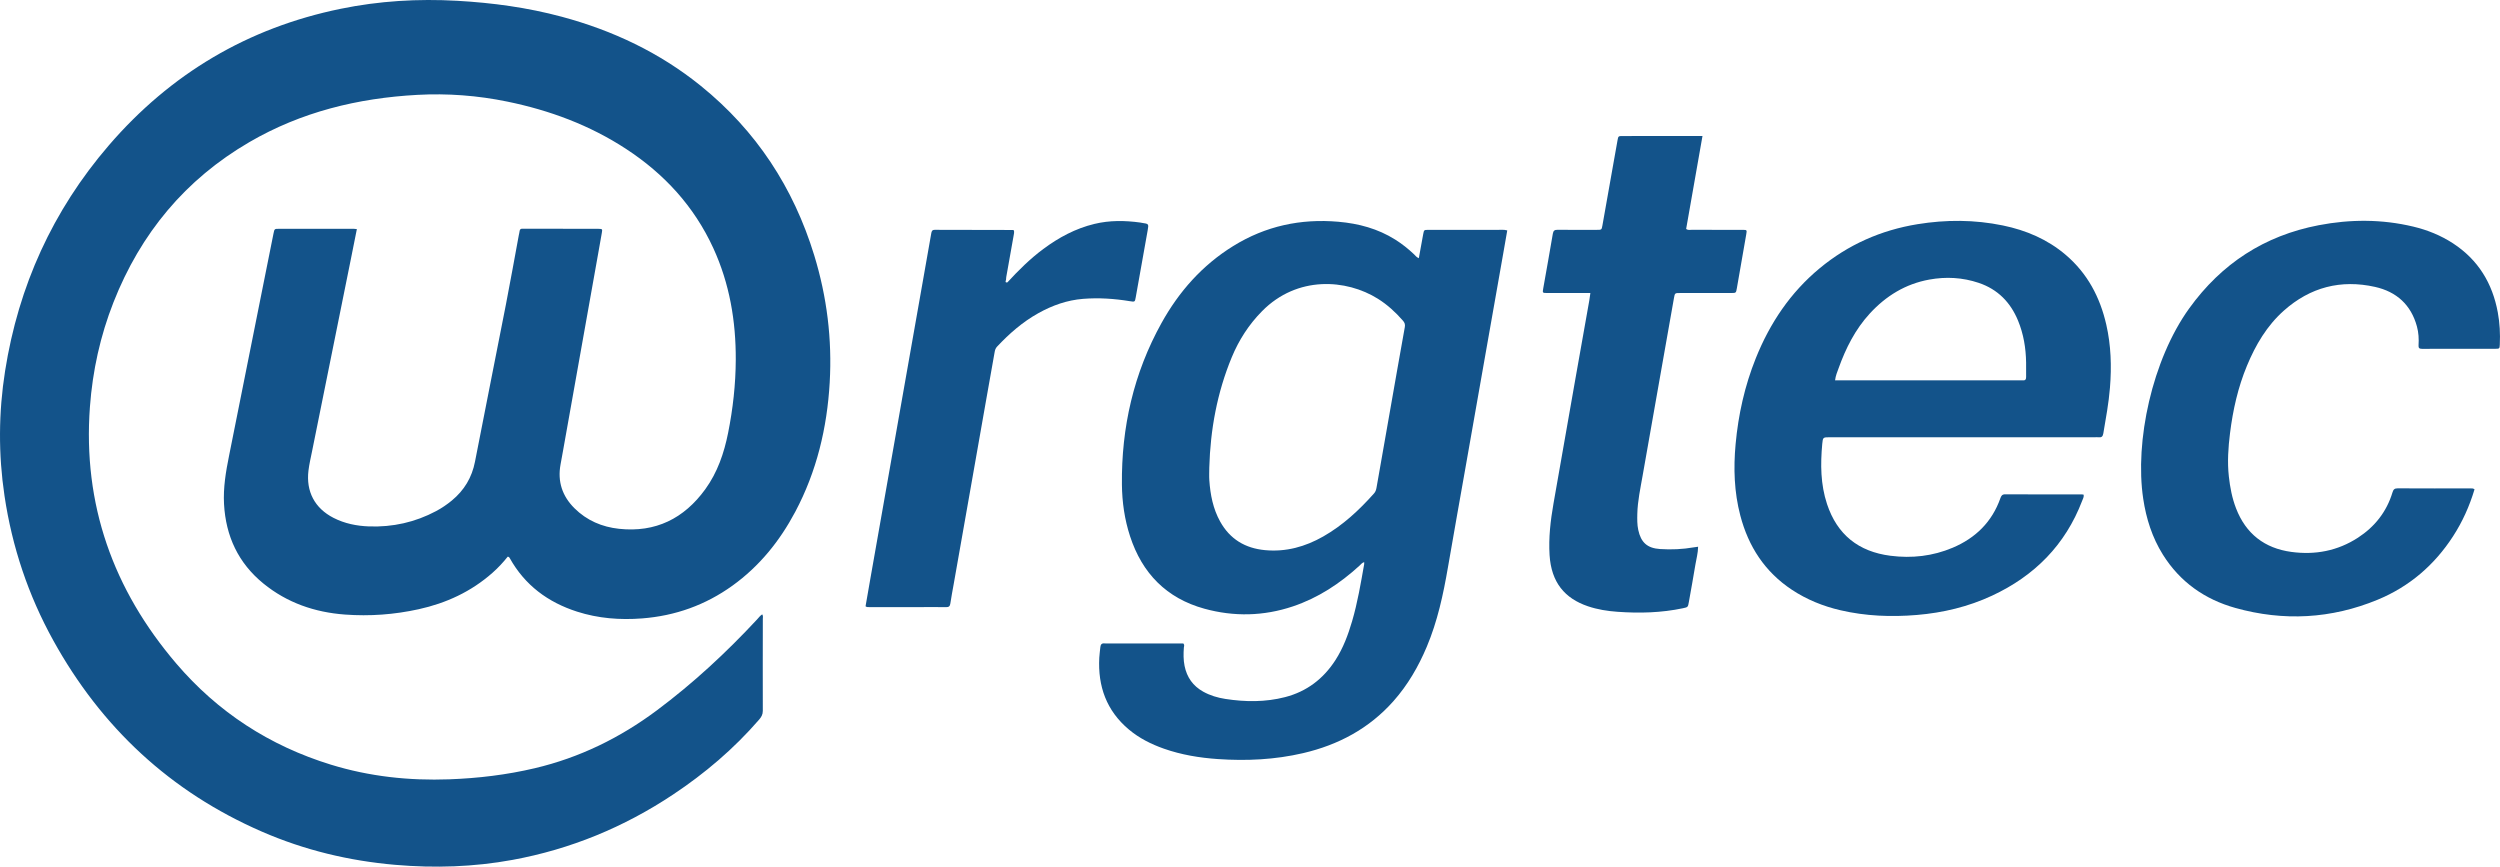
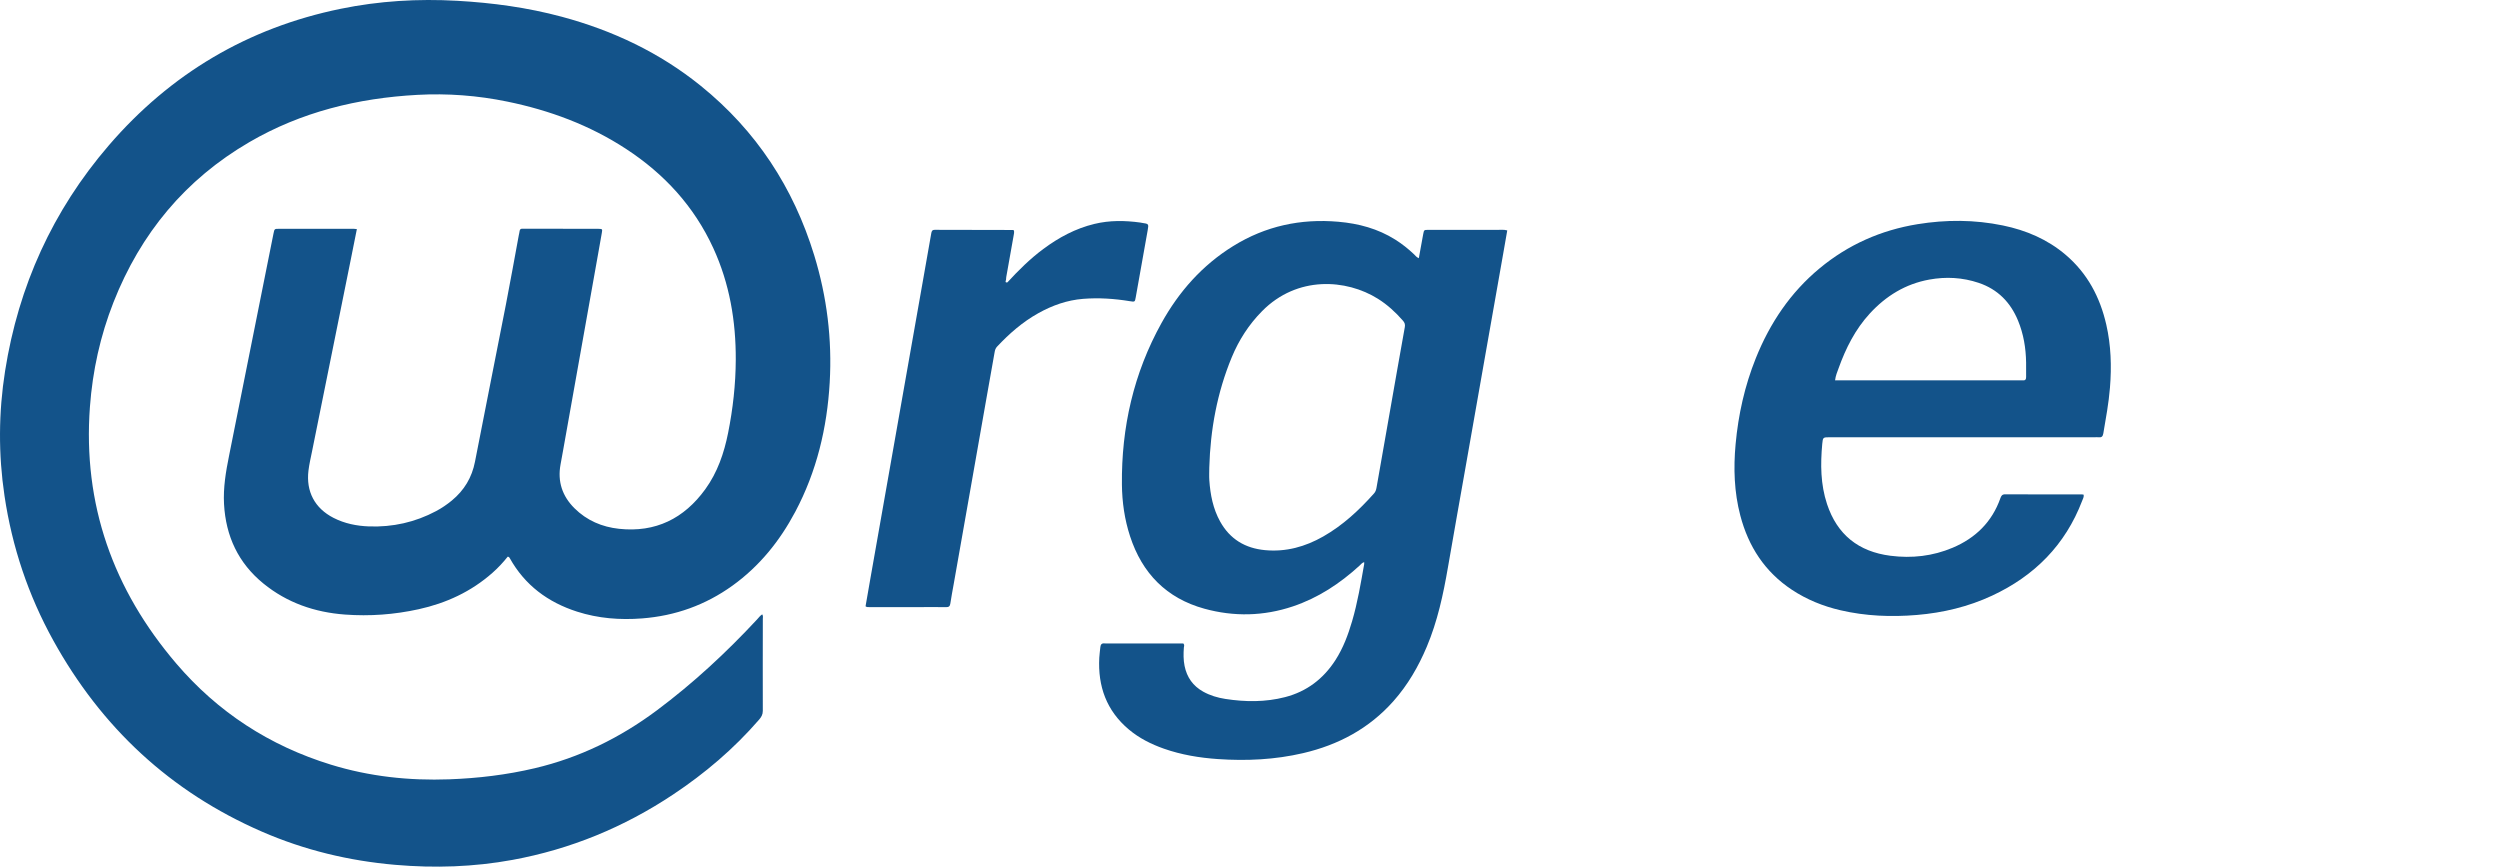
<svg xmlns="http://www.w3.org/2000/svg" id="Layer_2" data-name="Layer 2" viewBox="0 0 2363.25 819.3">
  <defs>
    <style>      .cls-1 {        fill: #13538a;        stroke-width: 0px;      }    </style>
  </defs>
  <g id="SitePrimaria">
    <path class="cls-1" d="M337.34,216.59c-1.98,9.92-3.85,19.38-5.76,28.82-12.2,60.42-24.4,120.84-36.6,181.26-1.22,6.02-2.63,12-3.38,18.12-2.43,19.81,5.92,35.65,23.66,44.74,10.54,5.4,21.89,7.67,33.55,8.09,22.39.8,43.63-3.91,63.47-14.49,5.29-2.82,10.22-6.17,14.85-9.99,11.68-9.65,18.98-21.74,21.89-36.77,9.59-49.48,19.54-98.89,29.19-148.36,4.27-21.89,8.16-43.85,12.23-65.78.22-1.21.59-2.4.71-3.62.18-1.71,1-2.51,2.73-2.41.88.05,1.76,0,2.64,0,22.5.03,45,.06,67.5.1.53,0,1.06-.01,1.58,0,3.89.11,3.94.15,3.31,3.83-.95,5.54-1.94,11.07-2.93,16.6-11.28,63.28-22.55,126.56-33.83,189.84-.74,4.15-1.49,8.3-2.26,12.44-3,16.13,1.61,29.94,13.11,41.39,11.66,11.62,26.12,17.76,42.27,19.49,34.44,3.69,61.35-9.7,81.42-37.38,11.56-15.94,17.78-34.19,21.6-53.32,4.55-22.8,7.13-45.84,7.23-69.09.16-36.62-5.86-72.07-21.25-105.58-18.12-39.46-46.32-70.13-82.43-93.74-34.42-22.51-72.27-36.53-112.4-44.76-28.04-5.75-56.34-7.9-84.92-6.34-56.25,3.06-109.75,16.11-158.77,44.65-60.59,35.28-102.84,86.36-128.46,151.38-12.51,31.77-19.76,64.77-22.28,98.83-6.83,92.32,21.99,172.83,81.56,242.63,39.27,46.02,88.31,77.84,146.24,95.67,36.47,11.22,73.84,15.24,111.91,13.85,27.29-1,54.26-4.22,80.86-10.5,42.36-10.01,80.54-28.71,115.35-54.69,34.35-25.64,65.62-54.62,94.76-85.98,1.5-1.62,2.8-3.49,4.83-4.78,1.04,1.51.58,2.93.58,4.24-.01,29-.14,58.01-.02,87.01.01,3.56-1.47,5.94-3.58,8.37-23.75,27.43-51.12,50.7-81.28,70.75-46.38,30.85-96.88,51.67-151.7,61.74-36.69,6.74-73.65,7.9-110.8,4.7-43.76-3.77-85.95-13.9-126.23-31.44-86.42-37.62-151.7-98.49-197.17-180.77-23.6-42.7-38.88-88.33-46.06-136.58-5.87-39.38-5.65-78.79.56-118.15,12.66-80.25,45.04-151.57,98-213.13C161.16,69.73,234.22,26.3,322.07,8.31,358.41.86,395.12-1.34,432.18.75c33.43,1.89,66.42,6.36,98.79,15.06,48.27,12.97,92.63,33.9,131.62,65.45,52.23,42.26,87.47,96.02,107.1,160.1,12,39.18,16.99,79.31,14.63,120.23-2.48,42.95-12.28,84.04-32.58,122.26-14.63,27.54-33.77,51.34-59.23,69.68-25.57,18.42-54.11,28.63-85.56,31.06-20.92,1.61-41.45.02-61.45-6.41-27.49-8.84-49.34-24.95-63.6-50.53-.34-.61-.63-1.26-1.95-1.44-4.28,5.41-9.16,10.64-14.55,15.39-20.13,17.73-43.62,28.58-69.66,34.31-23,5.06-46.29,6.77-69.69,5.03-28.5-2.11-54.67-11.09-77.08-29.36-23.73-19.35-35.54-44.75-37.2-75.1-.84-15.41,1.69-30.45,4.72-45.47,11.17-55.43,22.19-110.9,33.26-166.35,2.92-14.64,5.83-29.28,8.79-43.91.89-4.38.96-4.45,4.84-4.45,23.73-.02,47.46,0,71.19,0,.69,0,1.38.13,2.78.26Z" />
-     <path class="cls-1" d="M2339.17,462.57c-4.76,15.88-11.42,30.71-20.36,44.48-17.62,27.15-41.2,47.44-71.12,59.82-43.91,18.17-89.05,20.58-134.68,7.8-28.91-8.1-52.28-24.56-68.44-50.38-10.14-16.2-15.77-34.04-18.59-52.8-8.14-54.09,8.4-131.32,43.5-180,30.51-42.31,71.08-68.73,122.3-78.57,29.86-5.74,59.73-5.81,89.42,1.28,13.41,3.2,26.09,8.3,37.68,15.87,23.74,15.51,37.23,37.69,42.29,65.27,1.85,10.06,2.39,20.23,1.89,30.45-.18,3.73-.33,3.91-3.97,3.91-23.2.04-46.41-.01-69.61.06-2.57,0-3.39-.85-3.23-3.38.4-5.99.05-11.95-1.53-17.77-5.56-20.52-19.34-32.87-39.57-37.4-32.35-7.24-61.34.3-86.19,22.39-16.1,14.31-26.75,32.45-34.91,52.12-8.48,20.41-13.28,41.78-16,63.65-1.7,13.62-2.65,27.27-1.13,41,1.14,10.35,3.07,20.49,6.83,30.22,9.28,24.01,26.94,37.69,52.23,41.13,22.5,3.06,43.79-.94,63.04-13.47,15.87-10.33,27.01-24.44,32.55-42.67.84-2.77,1.83-3.98,4.96-3.96,23.2.14,46.4.08,69.61.08.87,0,1.77-.09,3.01.86Z" />
-     <path class="cls-1" d="M1503.36,277c-3.37,0-6.15,0-8.93,0-10.72,0-21.44.03-32.16-.02-4.12-.02-4.19-.17-3.48-4.2,3.05-17.29,6.18-34.56,9.1-51.86.49-2.89,1.66-3.72,4.46-3.7,12.48.12,24.96.07,37.44.04,4.12,0,4.24-.03,4.97-4.12,3.41-19.01,6.74-38.02,10.11-57.04,1.38-7.78,2.76-15.55,4.15-23.33.74-4.12.74-4.18,4.95-4.18,18.1-.02,36.21-.01,54.31-.01,6.83,0,13.65,0,21.07,0-5.22,29.7-10.34,58.84-15.45,87.89,1.85,1.31,3.65.76,5.33.77,15.99.05,31.99.01,47.98.04,4.24,0,4.24.07,3.49,4.37-2.95,16.95-5.9,33.9-8.86,50.84-.77,4.44-.78,4.48-5.34,4.49-16.17.02-32.34,0-48.51.01-4.66,0-4.76.02-5.59,4.7-4.09,22.98-8.12,45.98-12.18,68.97-5.83,33.02-11.72,66.02-17.47,99.05-2.08,11.93-4.7,23.79-5,35.97-.12,5.1-.19,10.21.88,15.22,2.53,11.9,8.55,17.3,20.59,18.1,10.72.71,21.42.23,32.04-1.62,1.16-.2,2.33-.33,3.96-.56-.09,6.03-1.68,11.43-2.56,16.89-1.9,11.78-4.11,23.52-6.17,35.27-.87,4.95-.85,4.98-5.64,5.99-20.45,4.32-41.11,4.84-61.88,3.35-9.49-.68-18.83-2.15-27.87-5.21-21.95-7.43-34.68-22.54-36.29-48.4-1.02-16.39.89-32.63,3.71-48.76,6.84-39.08,13.71-78.15,20.59-117.21,4.39-24.89,8.83-49.77,13.24-74.66.37-2.07.61-4.16,1.03-7.08Z" />
-     <path class="cls-1" d="M952.27,266.96c10.48-11.4,21.44-22.28,33.9-31.55,14.66-10.9,30.45-19.4,48.36-23.74,14.43-3.49,28.89-3.29,43.44-1.29.52.07,1.03.21,1.55.29,6.42.93,6.45.93,5.37,7.06-3.74,21.08-7.51,42.17-11.27,63.25-.81,4.52-.83,4.5-5.63,3.72-14.62-2.38-29.3-3.38-44.09-2.2-15.16,1.2-29.12,6.18-42.31,13.52-14.9,8.29-27.55,19.36-39.15,31.74-1.44,1.53-1.89,3.25-2.23,5.18-2.67,15.21-5.4,30.42-8.09,45.63-5.09,28.87-10.16,57.74-15.25,86.61-5.12,29.04-10.25,58.08-15.37,87.12-1.07,6.05-2.25,12.08-3.14,18.16-.38,2.61-1.41,3.54-4.08,3.49-7.55-.15-15.11-.05-22.67-.05-16.7,0-33.39,0-50.09,0-1.04,0-2.12.15-3.33-.76,1.53-8.8,3.08-17.77,4.66-26.74,5.48-31.11,10.98-62.23,16.47-93.34,5.43-30.77,10.85-61.54,16.28-92.31,5.46-30.94,10.92-61.88,16.38-92.82,2.78-15.73,5.61-31.45,8.31-47.19.37-2.18.8-3.49,3.46-3.48,24.6.11,49.21.11,73.81.15.16,0,.31.15.92.45.42,1.78-.12,3.78-.47,5.78-2.27,12.79-4.56,25.57-6.82,38.36-.15.86-.16,1.75-.23,2.62-.35,1.21-1.12,2.66,1.3,2.35Z" />
+     <path class="cls-1" d="M952.27,266.96c10.48-11.4,21.44-22.28,33.9-31.55,14.66-10.9,30.45-19.4,48.36-23.74,14.43-3.49,28.89-3.29,43.44-1.29.52.07,1.03.21,1.55.29,6.42.93,6.45.93,5.37,7.06-3.74,21.08-7.51,42.17-11.27,63.25-.81,4.52-.83,4.5-5.63,3.72-14.62-2.38-29.3-3.38-44.09-2.2-15.16,1.2-29.12,6.18-42.31,13.52-14.9,8.29-27.55,19.36-39.15,31.74-1.44,1.53-1.89,3.25-2.23,5.18-2.67,15.21-5.4,30.42-8.09,45.63-5.09,28.87-10.16,57.74-15.25,86.61-5.12,29.04-10.25,58.08-15.37,87.12-1.07,6.05-2.25,12.08-3.14,18.16-.38,2.61-1.41,3.54-4.08,3.49-7.55-.15-15.11-.05-22.67-.05-16.7,0-33.39,0-50.09,0-1.04,0-2.12.15-3.33-.76,1.53-8.8,3.08-17.77,4.66-26.74,5.48-31.11,10.98-62.23,16.47-93.34,5.43-30.77,10.85-61.54,16.28-92.31,5.46-30.94,10.92-61.88,16.38-92.82,2.78-15.73,5.61-31.45,8.31-47.19.37-2.18.8-3.49,3.46-3.48,24.6.11,49.21.11,73.81.15.16,0,.31.15.92.45.42,1.78-.12,3.78-.47,5.78-2.27,12.79-4.56,25.57-6.82,38.36-.15.86-.16,1.75-.23,2.62-.35,1.21-1.12,2.66,1.3,2.35" />
    <path class="cls-1" d="M1415.07,217.31c-21.62-.05-43.23-.03-64.85-.02-4.08,0-4.12.05-4.89,4.16-1.38,7.41-2.71,14.83-4.12,22.62-2.3-.93-3.26-2.48-4.51-3.66-5.5-5.22-11.4-9.91-17.82-13.94-16.44-10.32-34.54-15.18-53.73-16.85-35.61-3.11-68.77,4.03-99.3,22.9-29.28,18.1-51.34,43.02-67.89,72.85-26.33,47.45-37.97,98.64-37.41,152.73.17,16.61,2.52,32.91,7.67,48.73,11.44,35.15,34.51,58.74,70.36,68.59,27.91,7.67,55.94,7.08,83.55-2.19,23.89-8.02,44.43-21.57,62.94-38.45,1.32-1.2,2.41-2.82,4.51-3.41,0,.85.08,1.38-.01,1.88-3.22,18.14-6.23,36.32-11.44,54.05-3.78,12.85-8.42,25.3-15.71,36.65-11.42,17.77-27.18,29.76-47.64,35.04-18.63,4.8-37.56,4.64-56.49,1.7-7.33-1.14-14.39-3.24-20.9-6.87-9.63-5.37-15.43-13.53-17.61-24.35-1.16-5.75-1.1-11.52-.67-17.32.08-1.15.87-2.34-.49-3.91-1.53,0-3.43,0-5.34,0-21.62,0-43.23,0-64.85,0-1.41,0-2.83.14-4.21-.03-2.72-.33-3.81,1-4.05,3.5-.31,3.32-.83,6.63-1.01,9.96-1.45,27.05,6.79,50.16,27.94,67.91,9.82,8.24,21.08,13.89,33.09,18.12,16.51,5.81,33.6,8.64,51.02,9.84,27.16,1.88,54.08.59,80.64-5.61,33.36-7.79,62.38-23.24,85.35-49.12,13.55-15.27,23.63-32.68,31.53-51.43,10.16-24.12,15.61-49.46,20.02-75.12,5.35-31.13,10.94-62.23,16.42-93.34,6.15-34.91,12.29-69.83,18.45-104.75,5.79-32.84,11.59-65.68,17.38-98.52,1.28-7.24,2.52-14.49,3.81-21.84-3.43-.96-6.6-.49-9.72-.5ZM1327.96,309.29c-4.96,27.45-9.72,54.95-14.56,82.42-4.04,22.99-8.12,45.96-12.12,68.96-.37,2.13-.87,4.04-2.36,5.71-14.1,15.83-29.47,30.16-48.02,40.73-17.04,9.71-35.21,14.79-54.98,12.95-18.81-1.74-33.25-10.36-42.53-27.07-6.72-12.09-9.26-25.3-10.21-38.89-.28-4.02-.04-8.08-.04-12.12,1.02-35.91,7.41-70.79,21.18-104.11,6.76-16.37,16.18-31.04,28.73-43.75,33.25-33.7,79.65-30.38,109.46-11.71,9.02,5.65,16.74,12.76,23.71,20.74,1.6,1.83,2.23,3.52,1.75,6.13Z" />
    <path class="cls-1" d="M1991.04,306.77c-5.92-25.89-17.81-48.35-38.24-65.78-17.25-14.72-37.46-23.32-59.47-27.86-26.8-5.52-53.73-5.59-80.69-1.2-34.56,5.63-65.54,19.32-92.53,41.69-27.69,22.95-47.06,51.89-60.37,85.06-10.46,26.1-16.52,53.25-19.08,81.22-2.08,22.74-1.37,45.28,4.46,67.48,7.69,29.32,23.22,53.25,48.78,70.15,14.07,9.31,29.49,15.53,45.86,19.34,23.83,5.55,47.95,6.5,72.28,4.46,24.73-2.07,48.53-7.77,71.04-18.24,40.13-18.68,69.26-47.96,85.18-89.69.67-1.76,1.76-3.45,1.44-5.76-.69-.13-1.03-.26-1.38-.26-24.25-.02-48.51.03-72.76-.11-2.99-.02-3.81,1.45-4.64,3.78-7.9,22.42-23.51,37.6-45.05,46.72-18.84,7.97-38.63,10.19-58.88,7.59-30.06-3.86-50.31-19.85-59.92-48.9-6.15-18.6-6.26-37.64-4.51-56.83.58-6.31.8-6.29,7.14-6.29,83.48,0,166.96,0,250.45,0,1.23,0,2.47-.11,3.69.02,2.79.31,3.93-.75,4.42-3.64,2.44-14.36,5.1-28.68,6.28-43.24,1.62-20.09,1.01-40.01-3.5-59.72ZM1912.27,359.51c-.87-.08-1.76,0-2.64,0-56.59,0-113.18,0-169.78,0h-5.16c.55-4.5,2.06-7.87,3.29-11.3,6.81-19,15.76-36.84,29.54-51.84,15.28-16.63,33.71-27.97,56.17-32.07,15.84-2.89,31.51-2.05,46.81,3.1,17.94,6.04,30.01,18.36,37.15,35.69,5.22,12.67,7.41,25.95,7.62,39.59.07,4.57-.05,9.14.01,13.71.03,2.14-.66,3.36-3.02,3.14Z" />
  </g>
</svg>